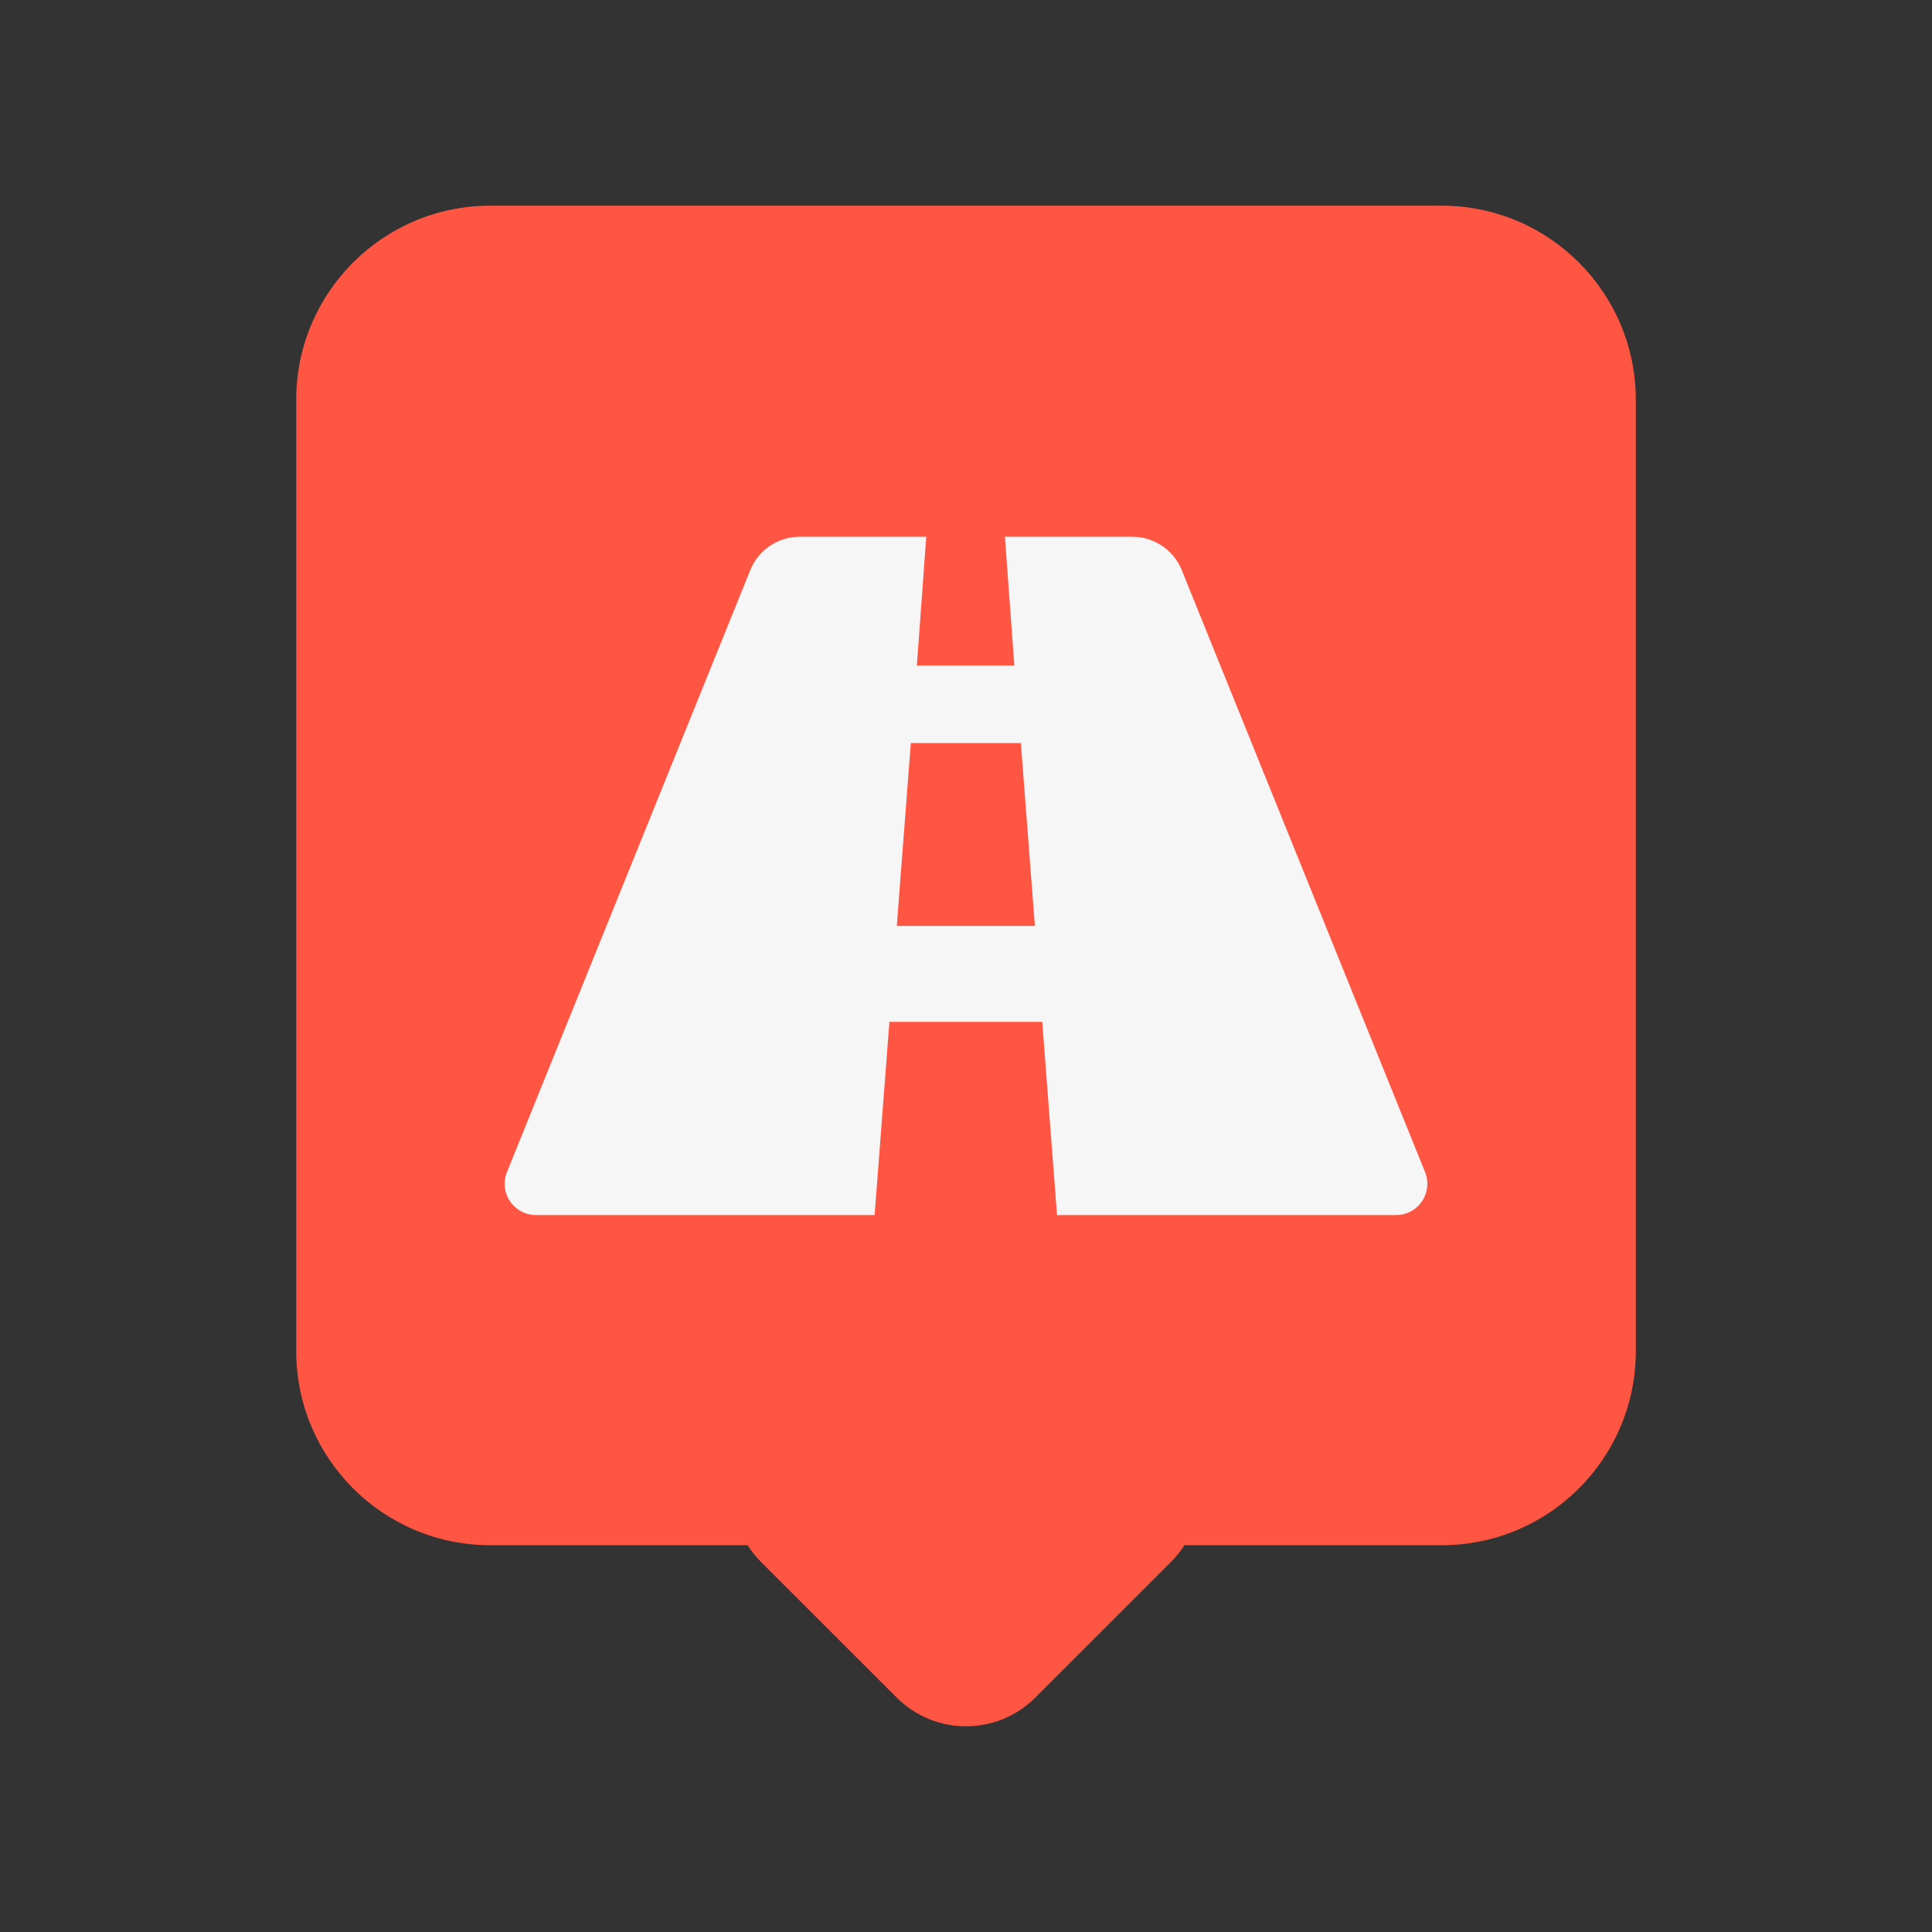
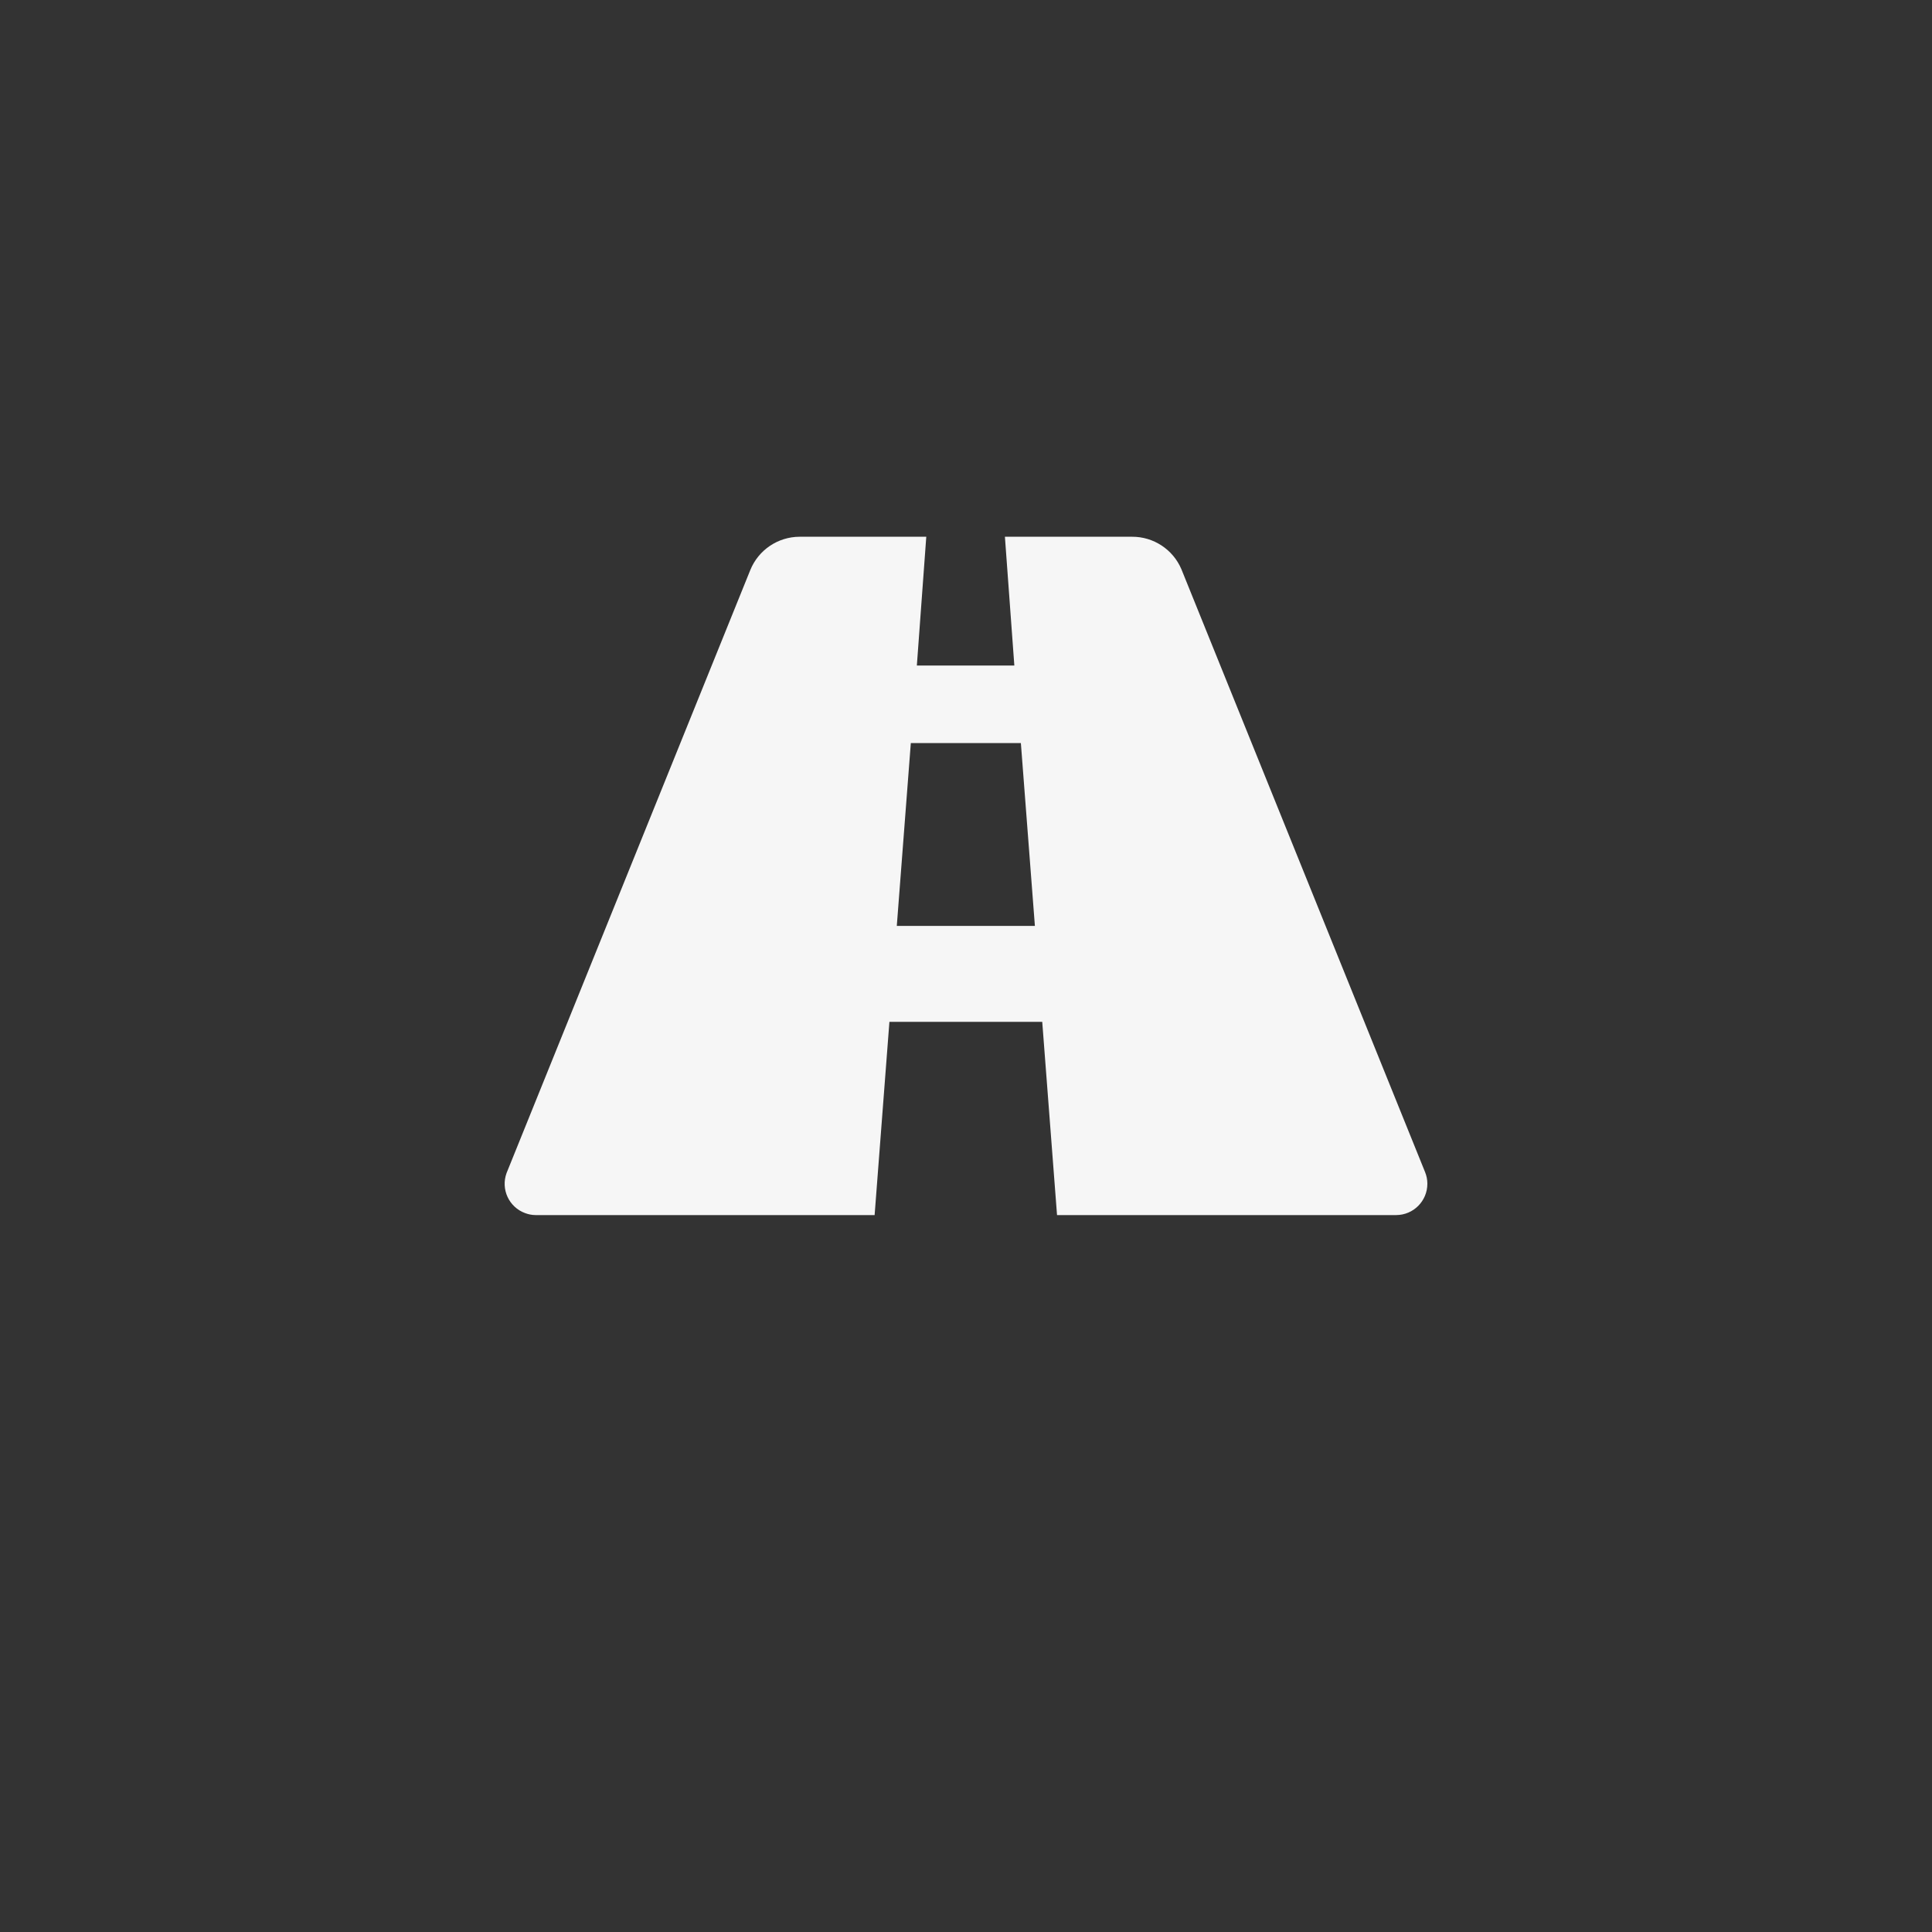
<svg xmlns="http://www.w3.org/2000/svg" version="1.0" id="Слой_1" x="0px" y="0px" viewBox="0 0 50 50" style="enable-background:new 0 0 50 50;" xml:space="preserve">
  <rect x="0" y="0" width="50" height="50" fill="#333333" stroke="none" />
  <style type="text/css">
	.st0{fill:#FF5543;}
	.st1{fill:#F6F6F6;}
</style>
  <g>
-     <path class="st0" d="M37.311,5.323H12.689c-2.774,0-5.023,2.249-5.023,5.023v24.621   c0,2.774,2.249,5.023,5.023,5.023h6.66c0.097,0.151,0.208,0.294,0.34,0.426   l3.519,3.518c0.99,0.99,2.595,0.99,3.585,0l3.519-3.518   c0.132-0.132,0.243-0.276,0.34-0.426h6.66c2.774,0,5.023-2.249,5.023-5.023   V10.346C42.333,7.572,40.085,5.323,37.311,5.323z" />
    <g>
      <path class="st1" d="M13.858,31.446h8.777l0.383-5.001h3.955l0.383,5.001h8.777    c0.447-0.001,0.808-0.365,0.807-0.812c-0-0.103-0.02-0.205-0.059-0.3    l-6.307-15.604c-0.218-0.511-0.722-0.842-1.278-0.839h-3.289l0.244,3.333h-2.523    l0.244-3.333h-3.277c-0.562,0.001-1.067,0.342-1.278,0.863l-6.307,15.604    c-0.154,0.42,0.062,0.885,0.482,1.038    C13.677,31.428,13.767,31.445,13.858,31.446z M23.572,19.231h2.848l0.363,4.732    h-3.574L23.572,19.231z" />
    </g>
  </g>
</svg>